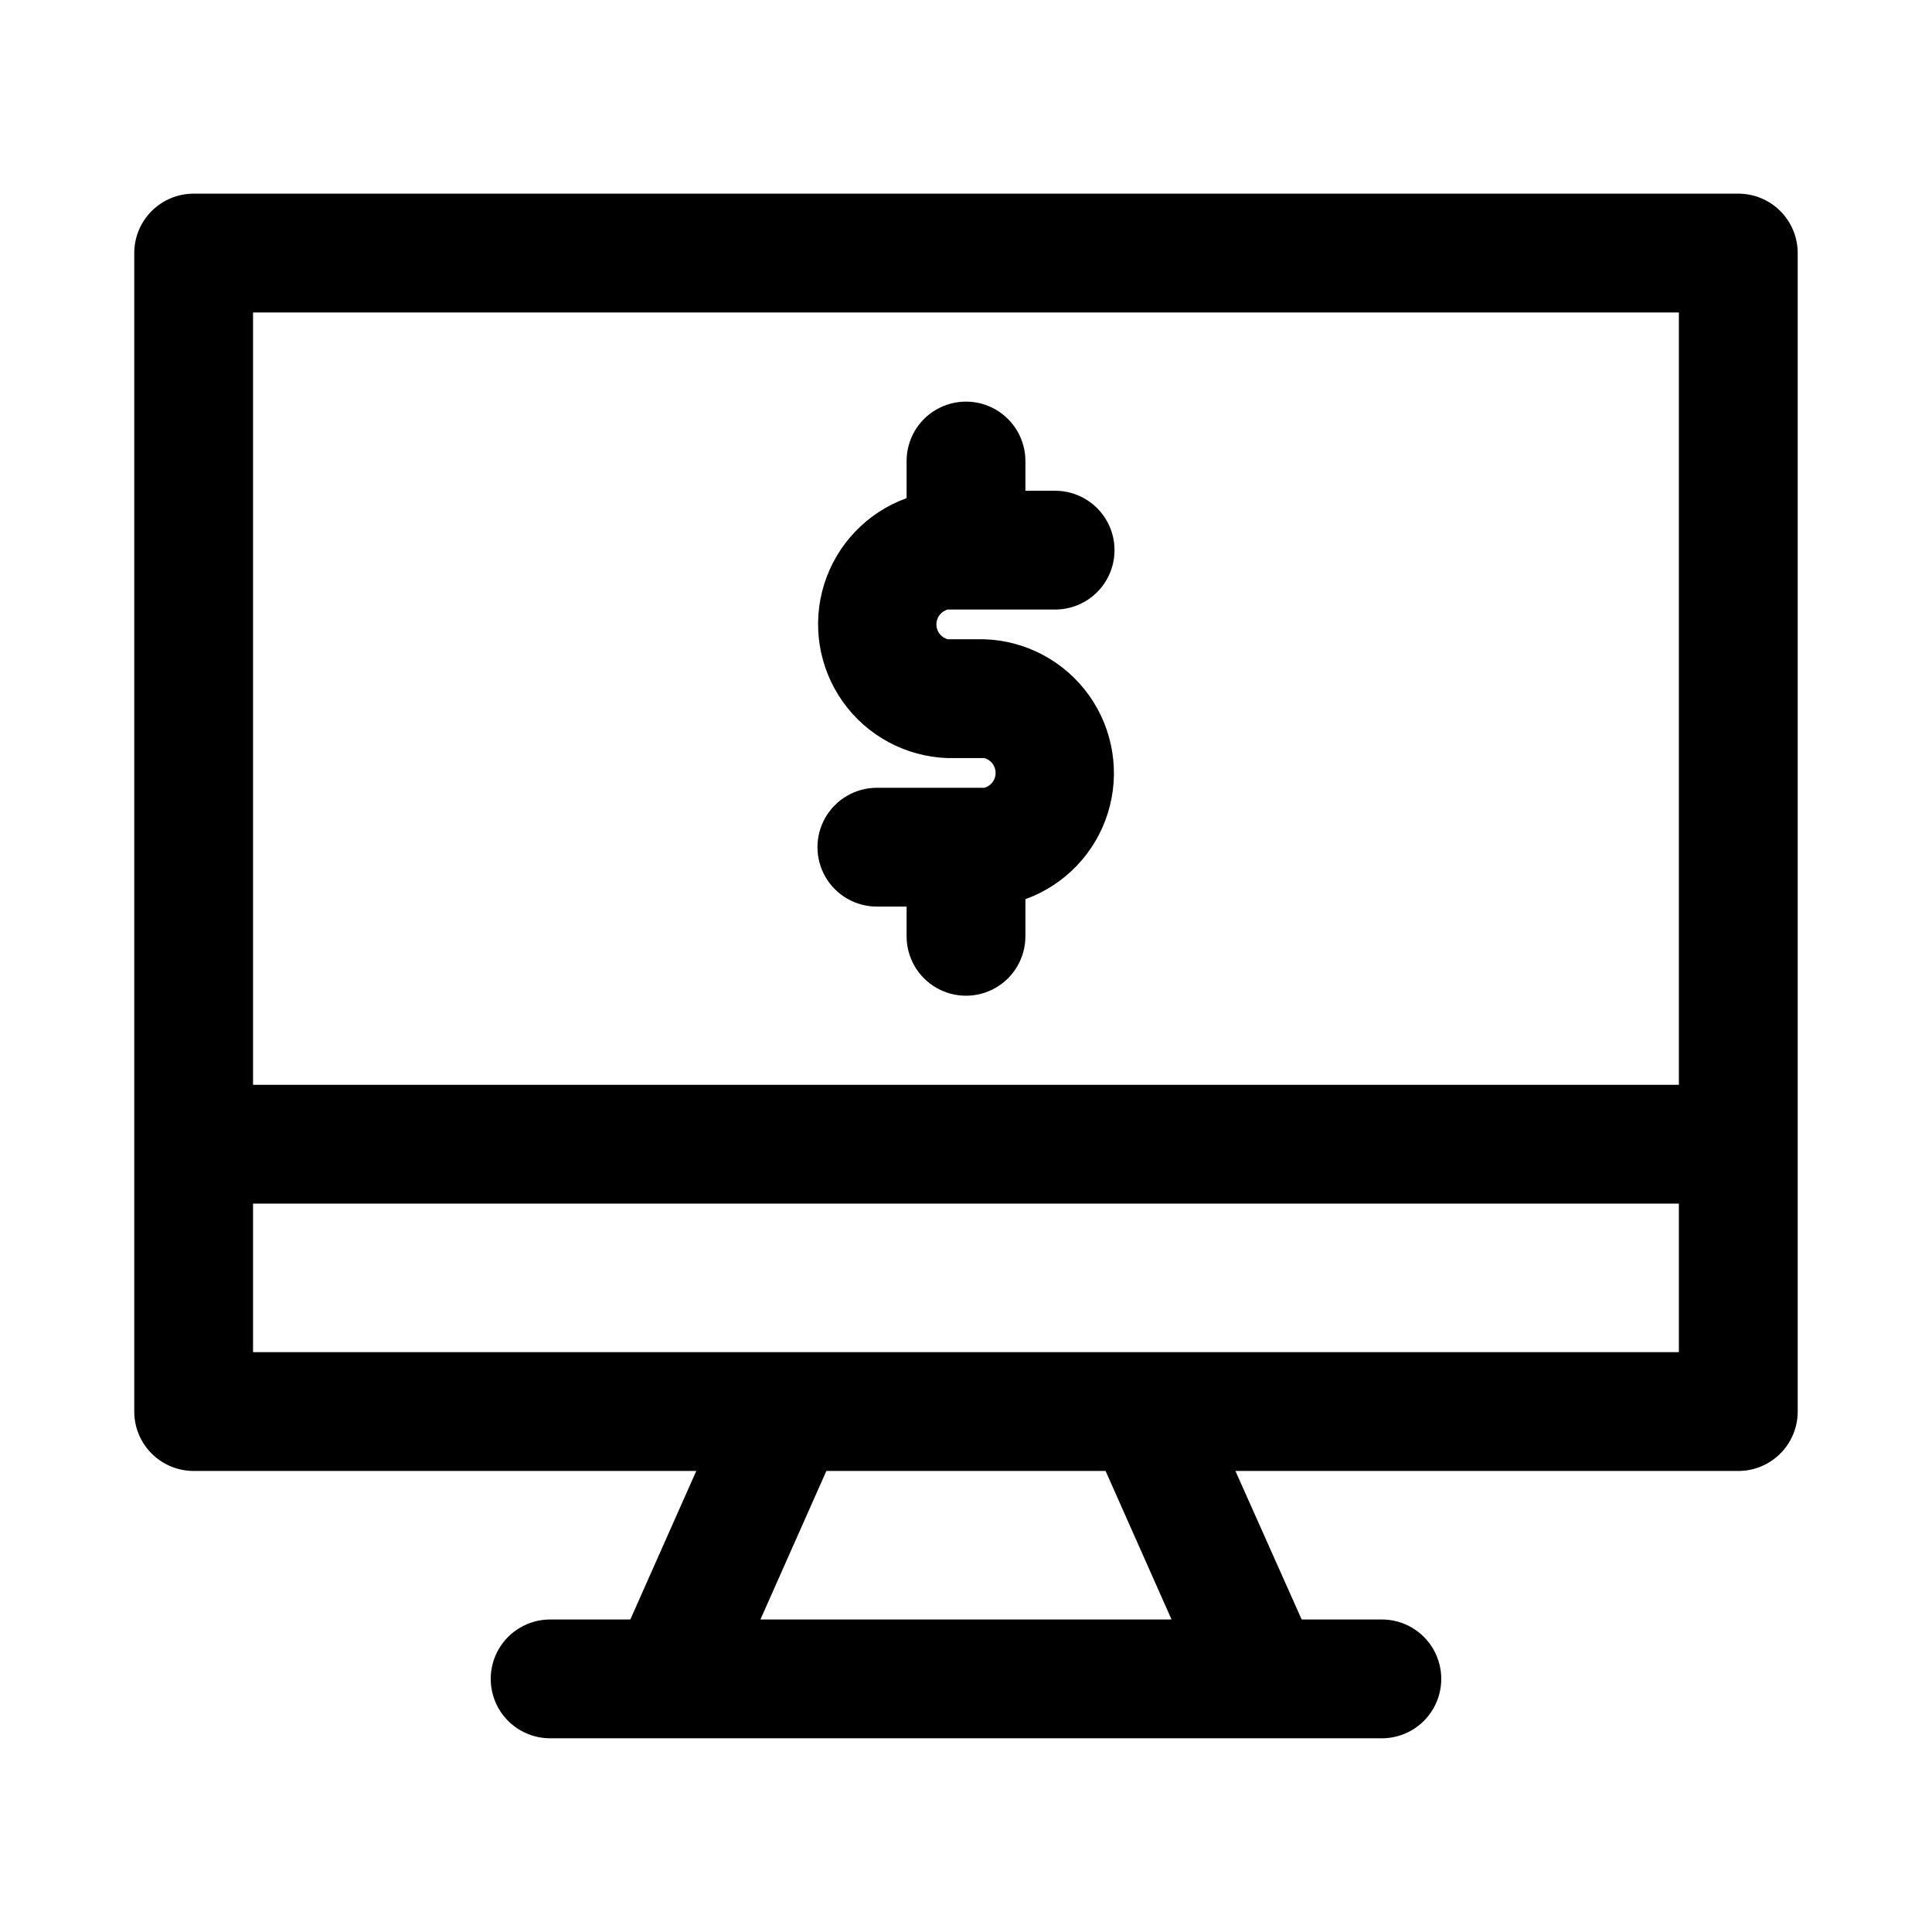
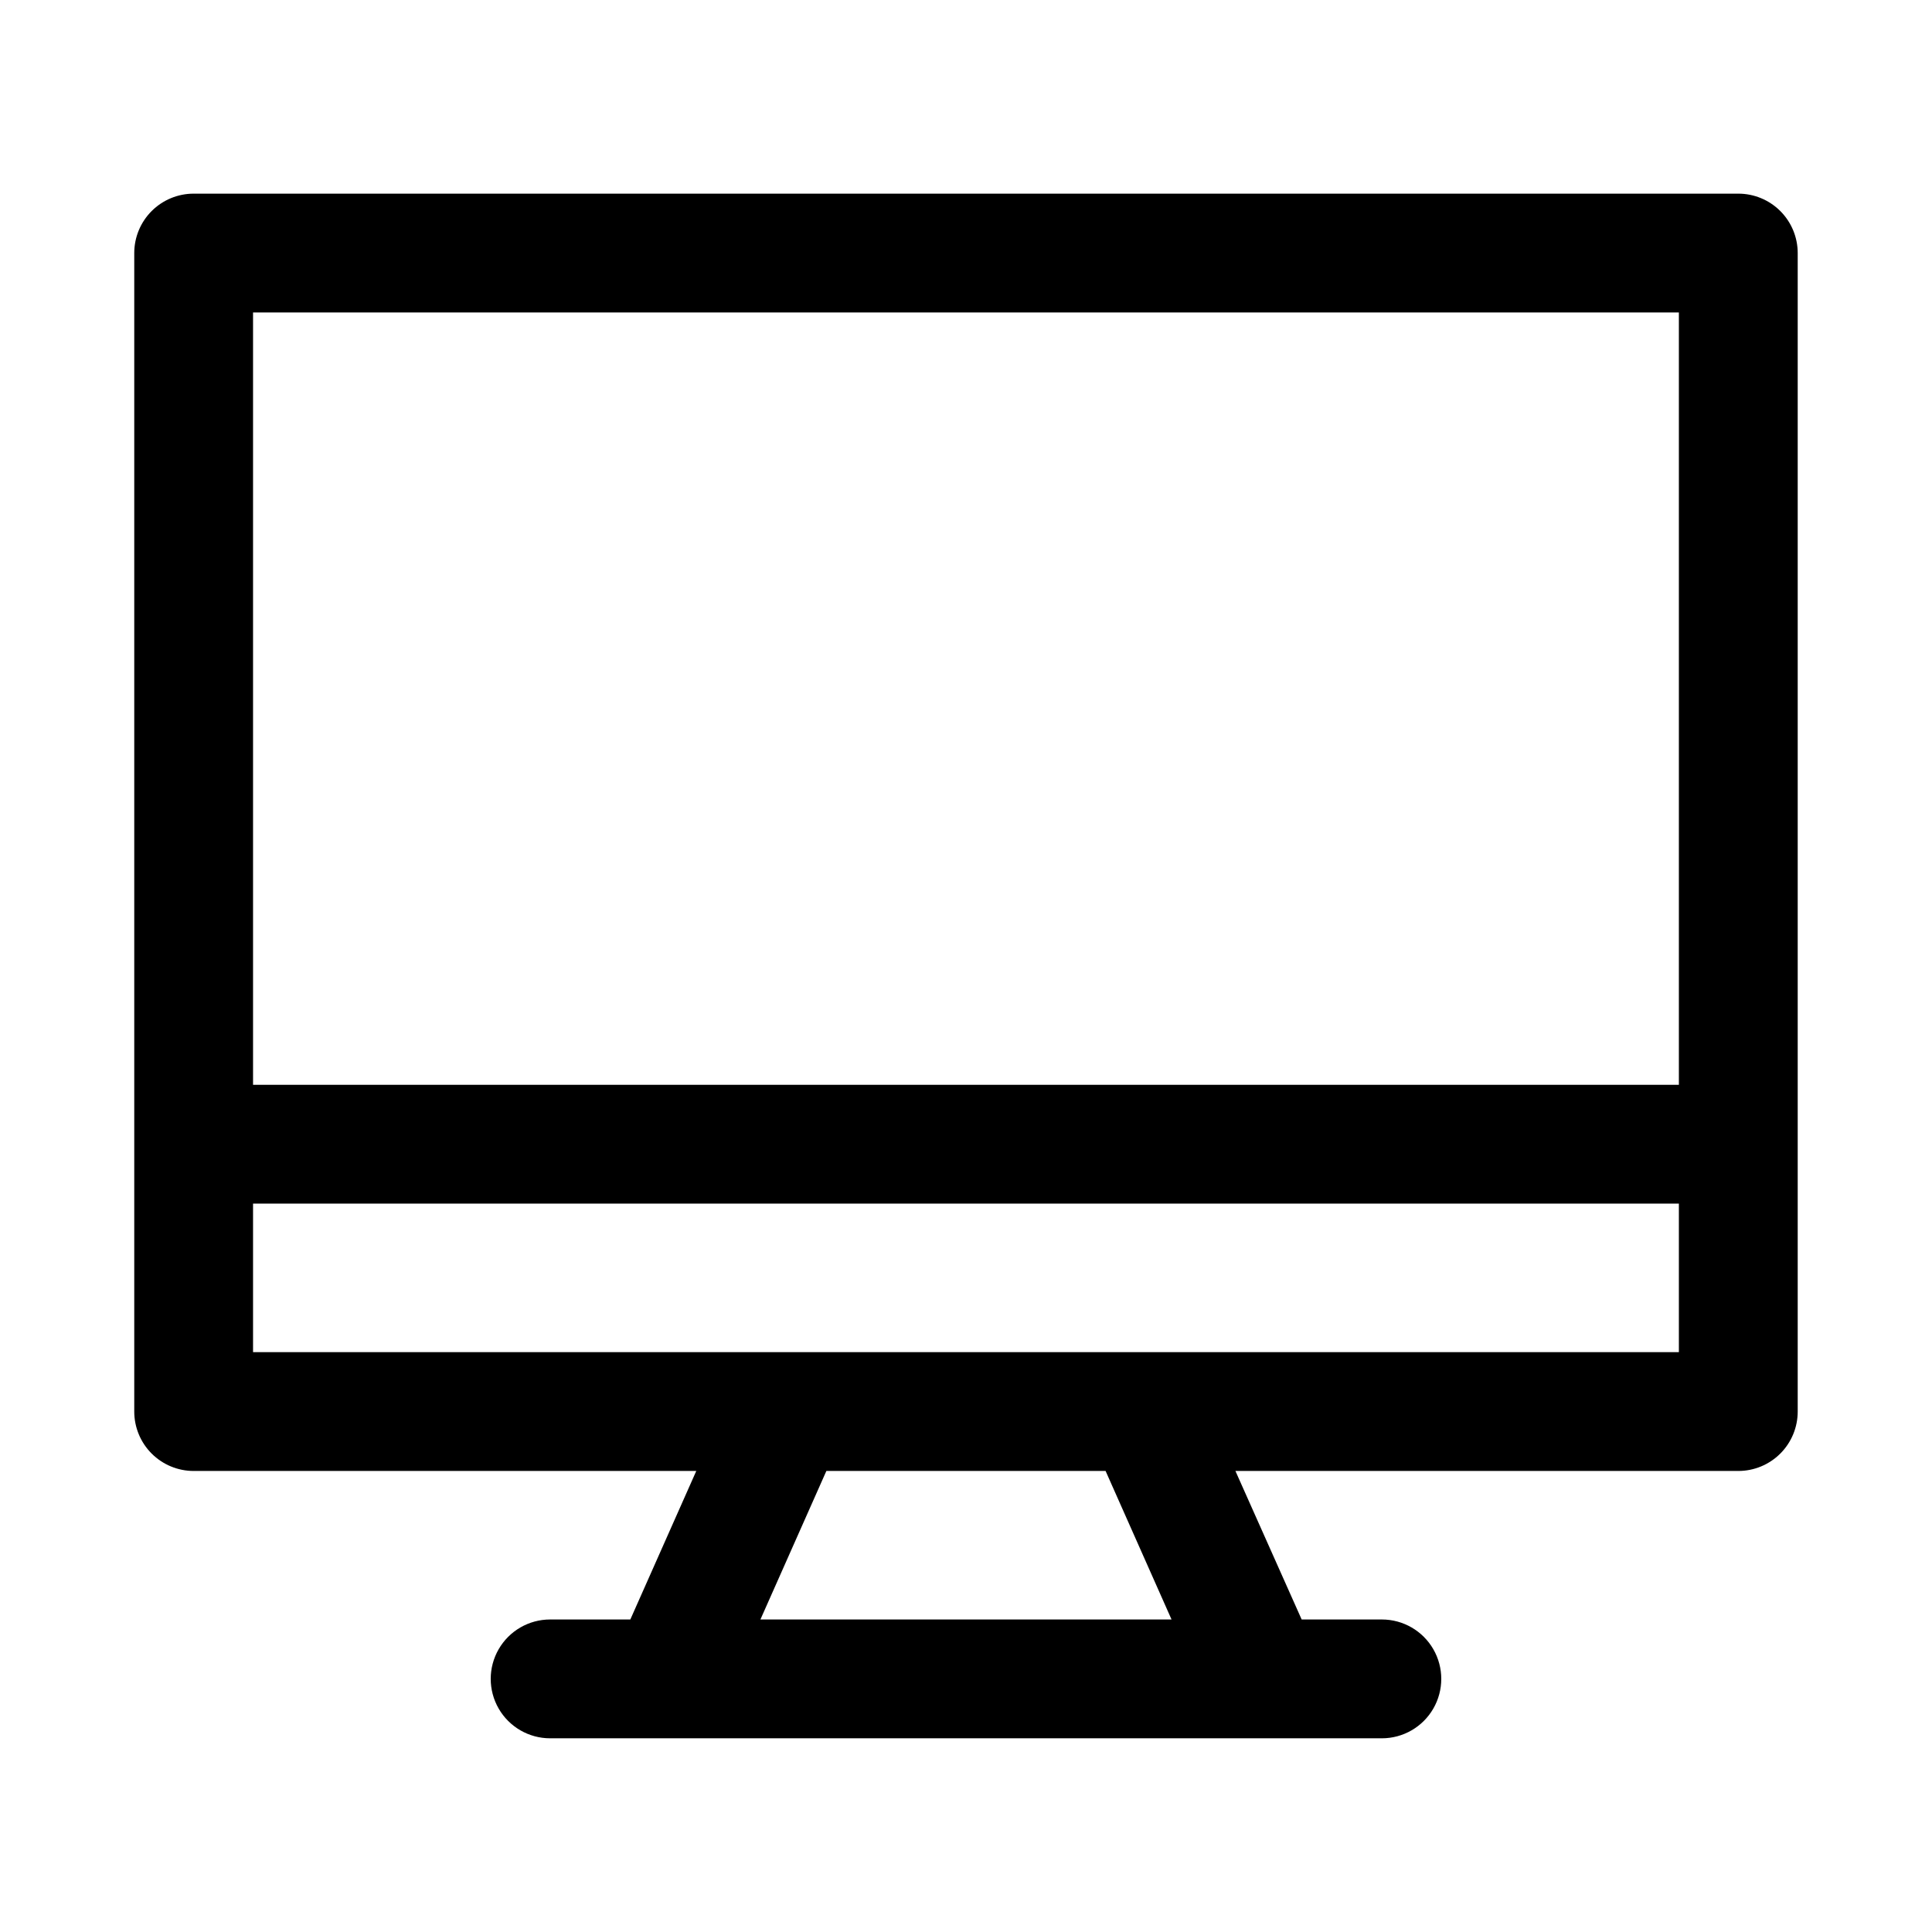
<svg xmlns="http://www.w3.org/2000/svg" fill="#000000" width="800px" height="800px" version="1.1" viewBox="144 144 512 512">
  <g>
    <path d="m604.67 195.32h-409.35c-4.176 0-8.18 1.66-11.133 4.613-2.949 2.953-4.609 6.957-4.609 11.133v307.01c0 4.176 1.66 8.18 4.609 11.133 2.953 2.953 6.957 4.613 11.133 4.613h133.2l-17.477 39.359h-21.254c-5.625 0-10.82 3-13.633 7.871-2.812 4.871-2.812 10.875 0 15.746 2.812 4.871 8.008 7.871 13.633 7.871h220.42c5.625 0 10.82-3 13.633-7.871 2.812-4.871 2.812-10.875 0-15.746-2.812-4.871-8.008-7.871-13.633-7.871h-21.254l-17.555-39.359h133.27c4.176 0 8.18-1.66 11.133-4.613 2.953-2.953 4.609-6.957 4.609-11.133v-307.01c0-4.176-1.656-8.18-4.609-11.133-2.953-2.953-6.957-4.613-11.133-4.613zm-259.15 377.86 17.477-39.359h73.996l17.477 39.359zm243.4-70.848h-377.86v-39.359h377.86zm0-70.848h-377.86v-204.68h377.86z" />
-     <path d="m404.88 352.77h-28.496c-5.625 0-10.824 3-13.637 7.871-2.812 4.871-2.812 10.875 0 15.746 2.812 4.871 8.012 7.871 13.637 7.871h7.871v7.871c0 5.625 3 10.824 7.871 13.637s10.875 2.812 15.746 0 7.871-8.012 7.871-13.637v-9.84c10.434-3.762 18.512-12.188 21.832-22.77 3.32-10.586 1.5-22.113-4.914-31.16-6.418-9.051-16.695-14.578-27.781-14.949h-9.762c-1.758-0.504-2.969-2.109-2.969-3.938s1.211-3.434 2.969-3.934h28.496c5.625 0 10.824-3 13.637-7.871 2.812-4.875 2.812-10.875 0-15.746-2.812-4.871-8.012-7.871-13.637-7.871h-7.871v-7.871c0-5.625-3-10.824-7.871-13.637s-10.875-2.812-15.746 0-7.871 8.012-7.871 13.637v9.84c-10.434 3.762-18.512 12.188-21.828 22.77-3.32 10.586-1.504 22.113 4.914 31.16 6.414 9.051 16.691 14.578 27.777 14.949h9.762c1.758 0.5 2.969 2.109 2.969 3.938 0 1.824-1.211 3.434-2.969 3.934z" />
  </g>
</svg>